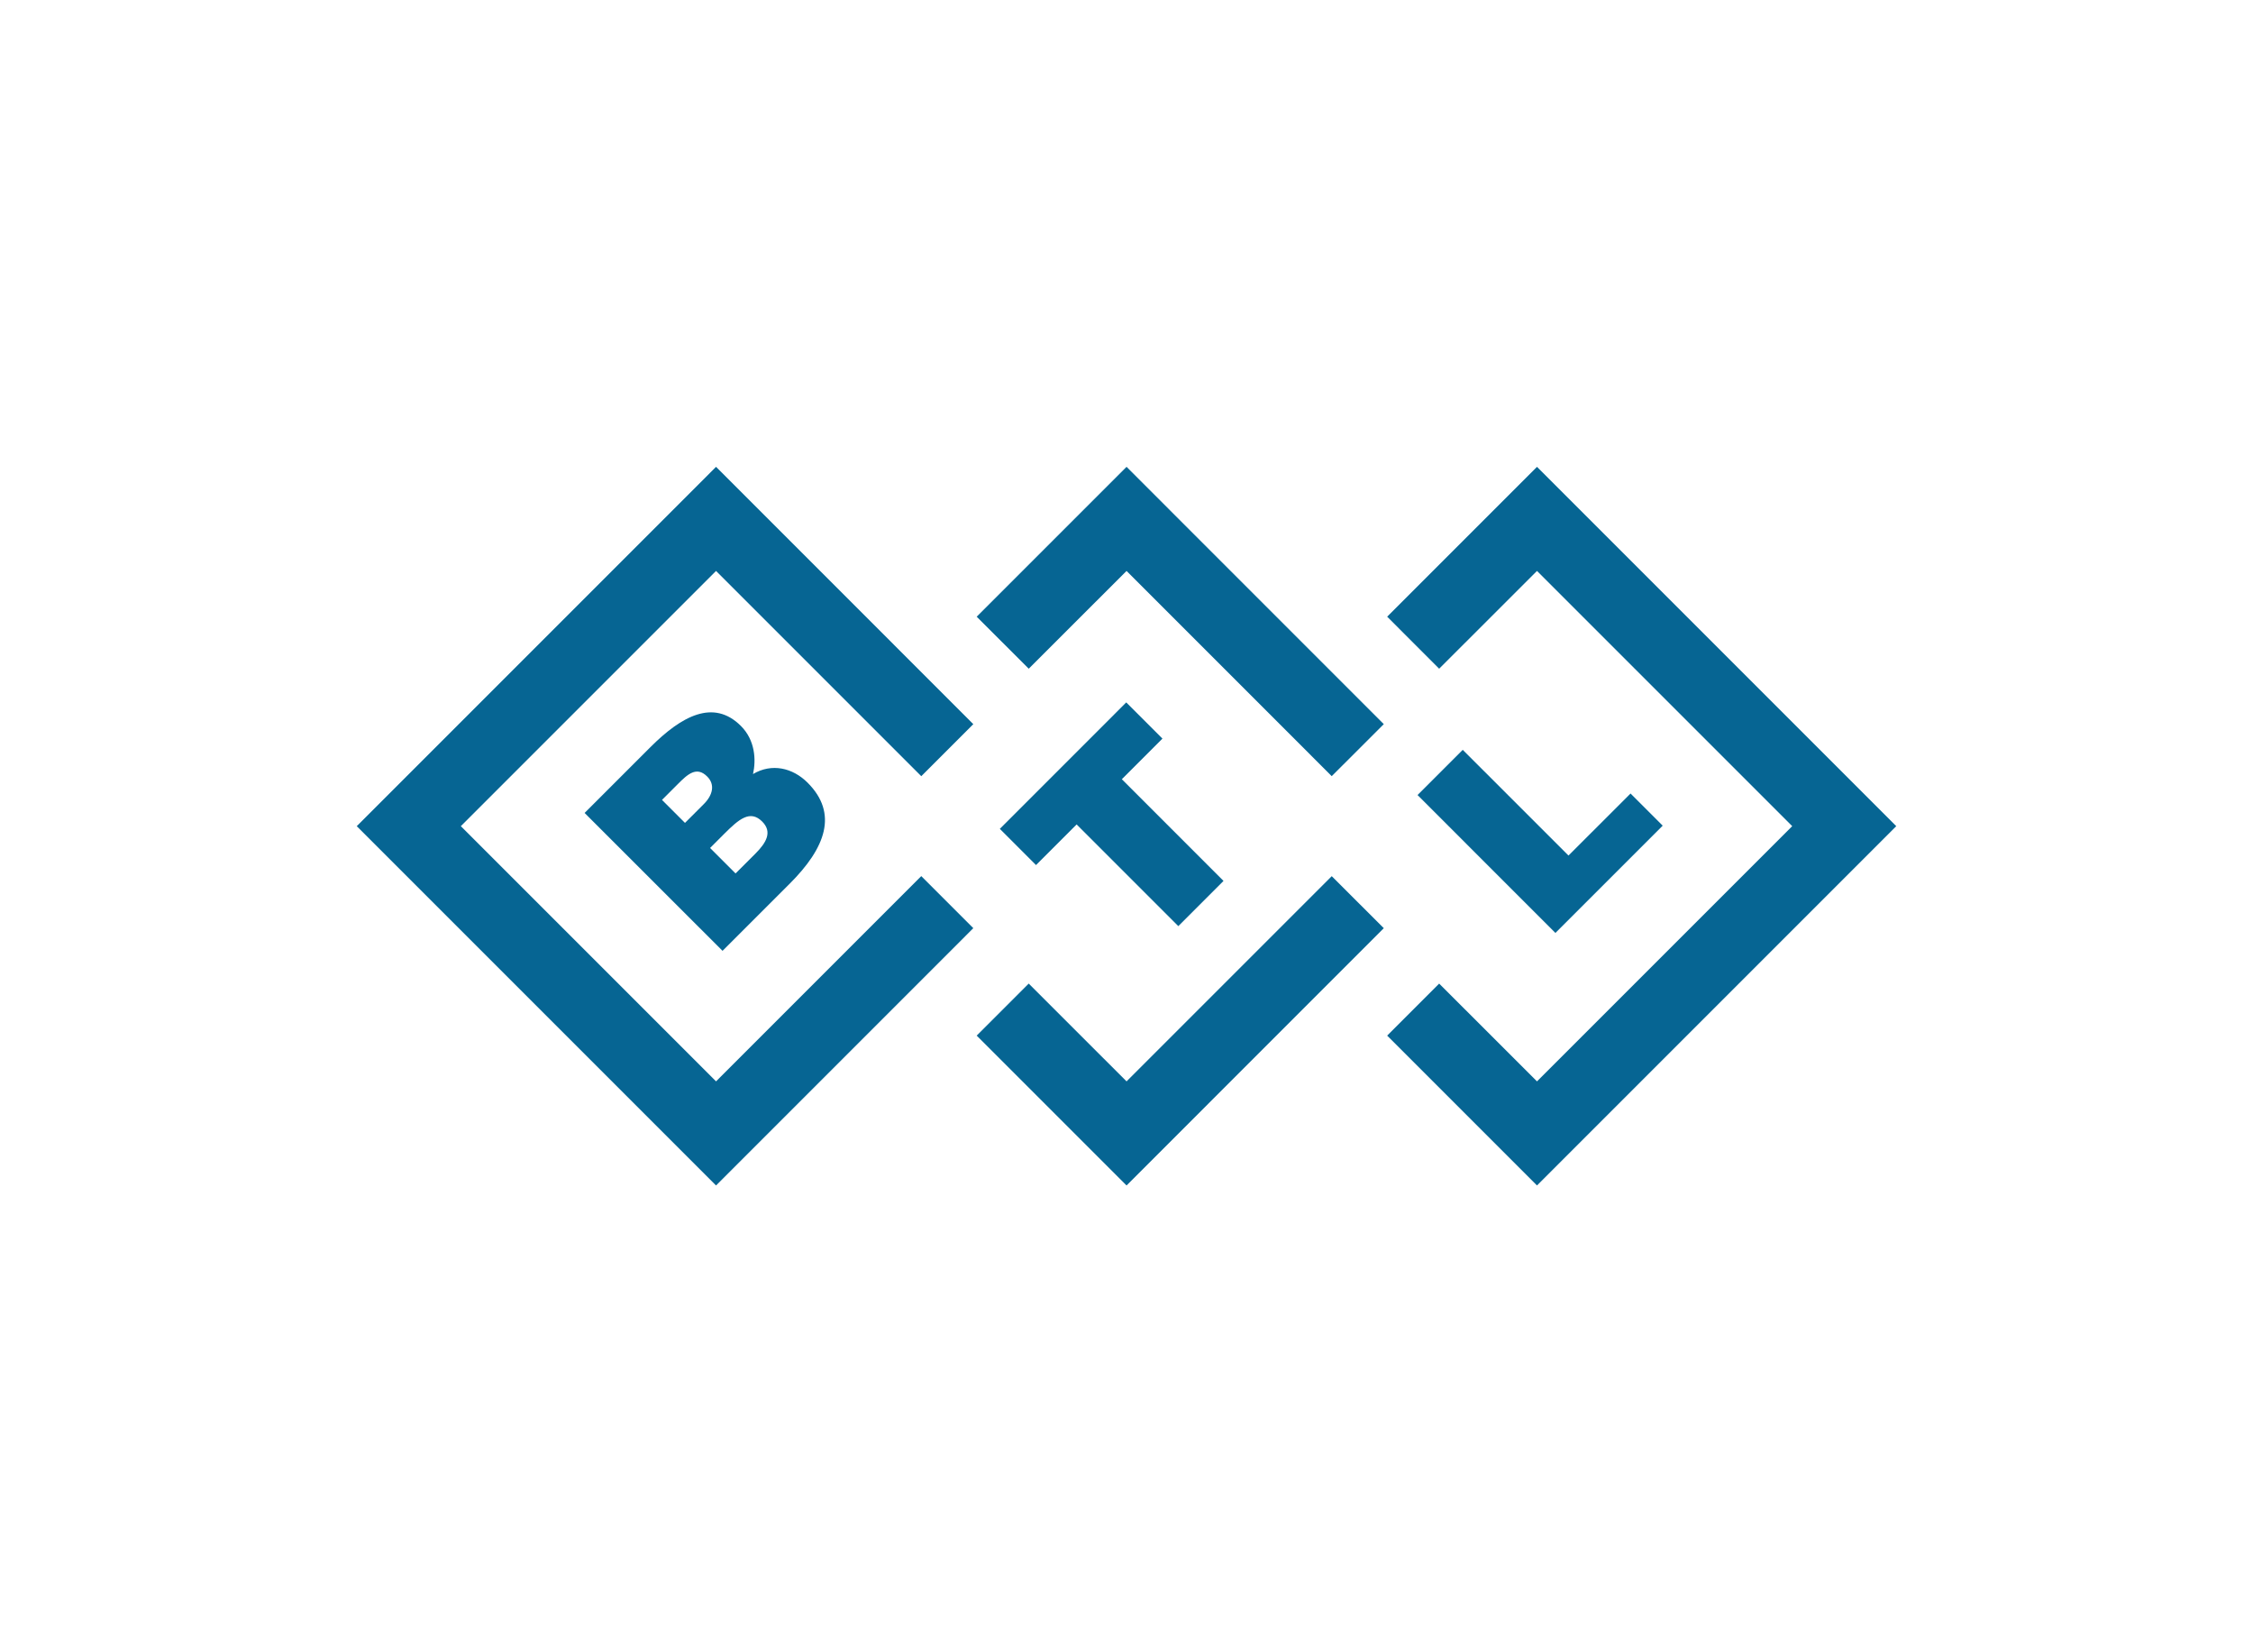
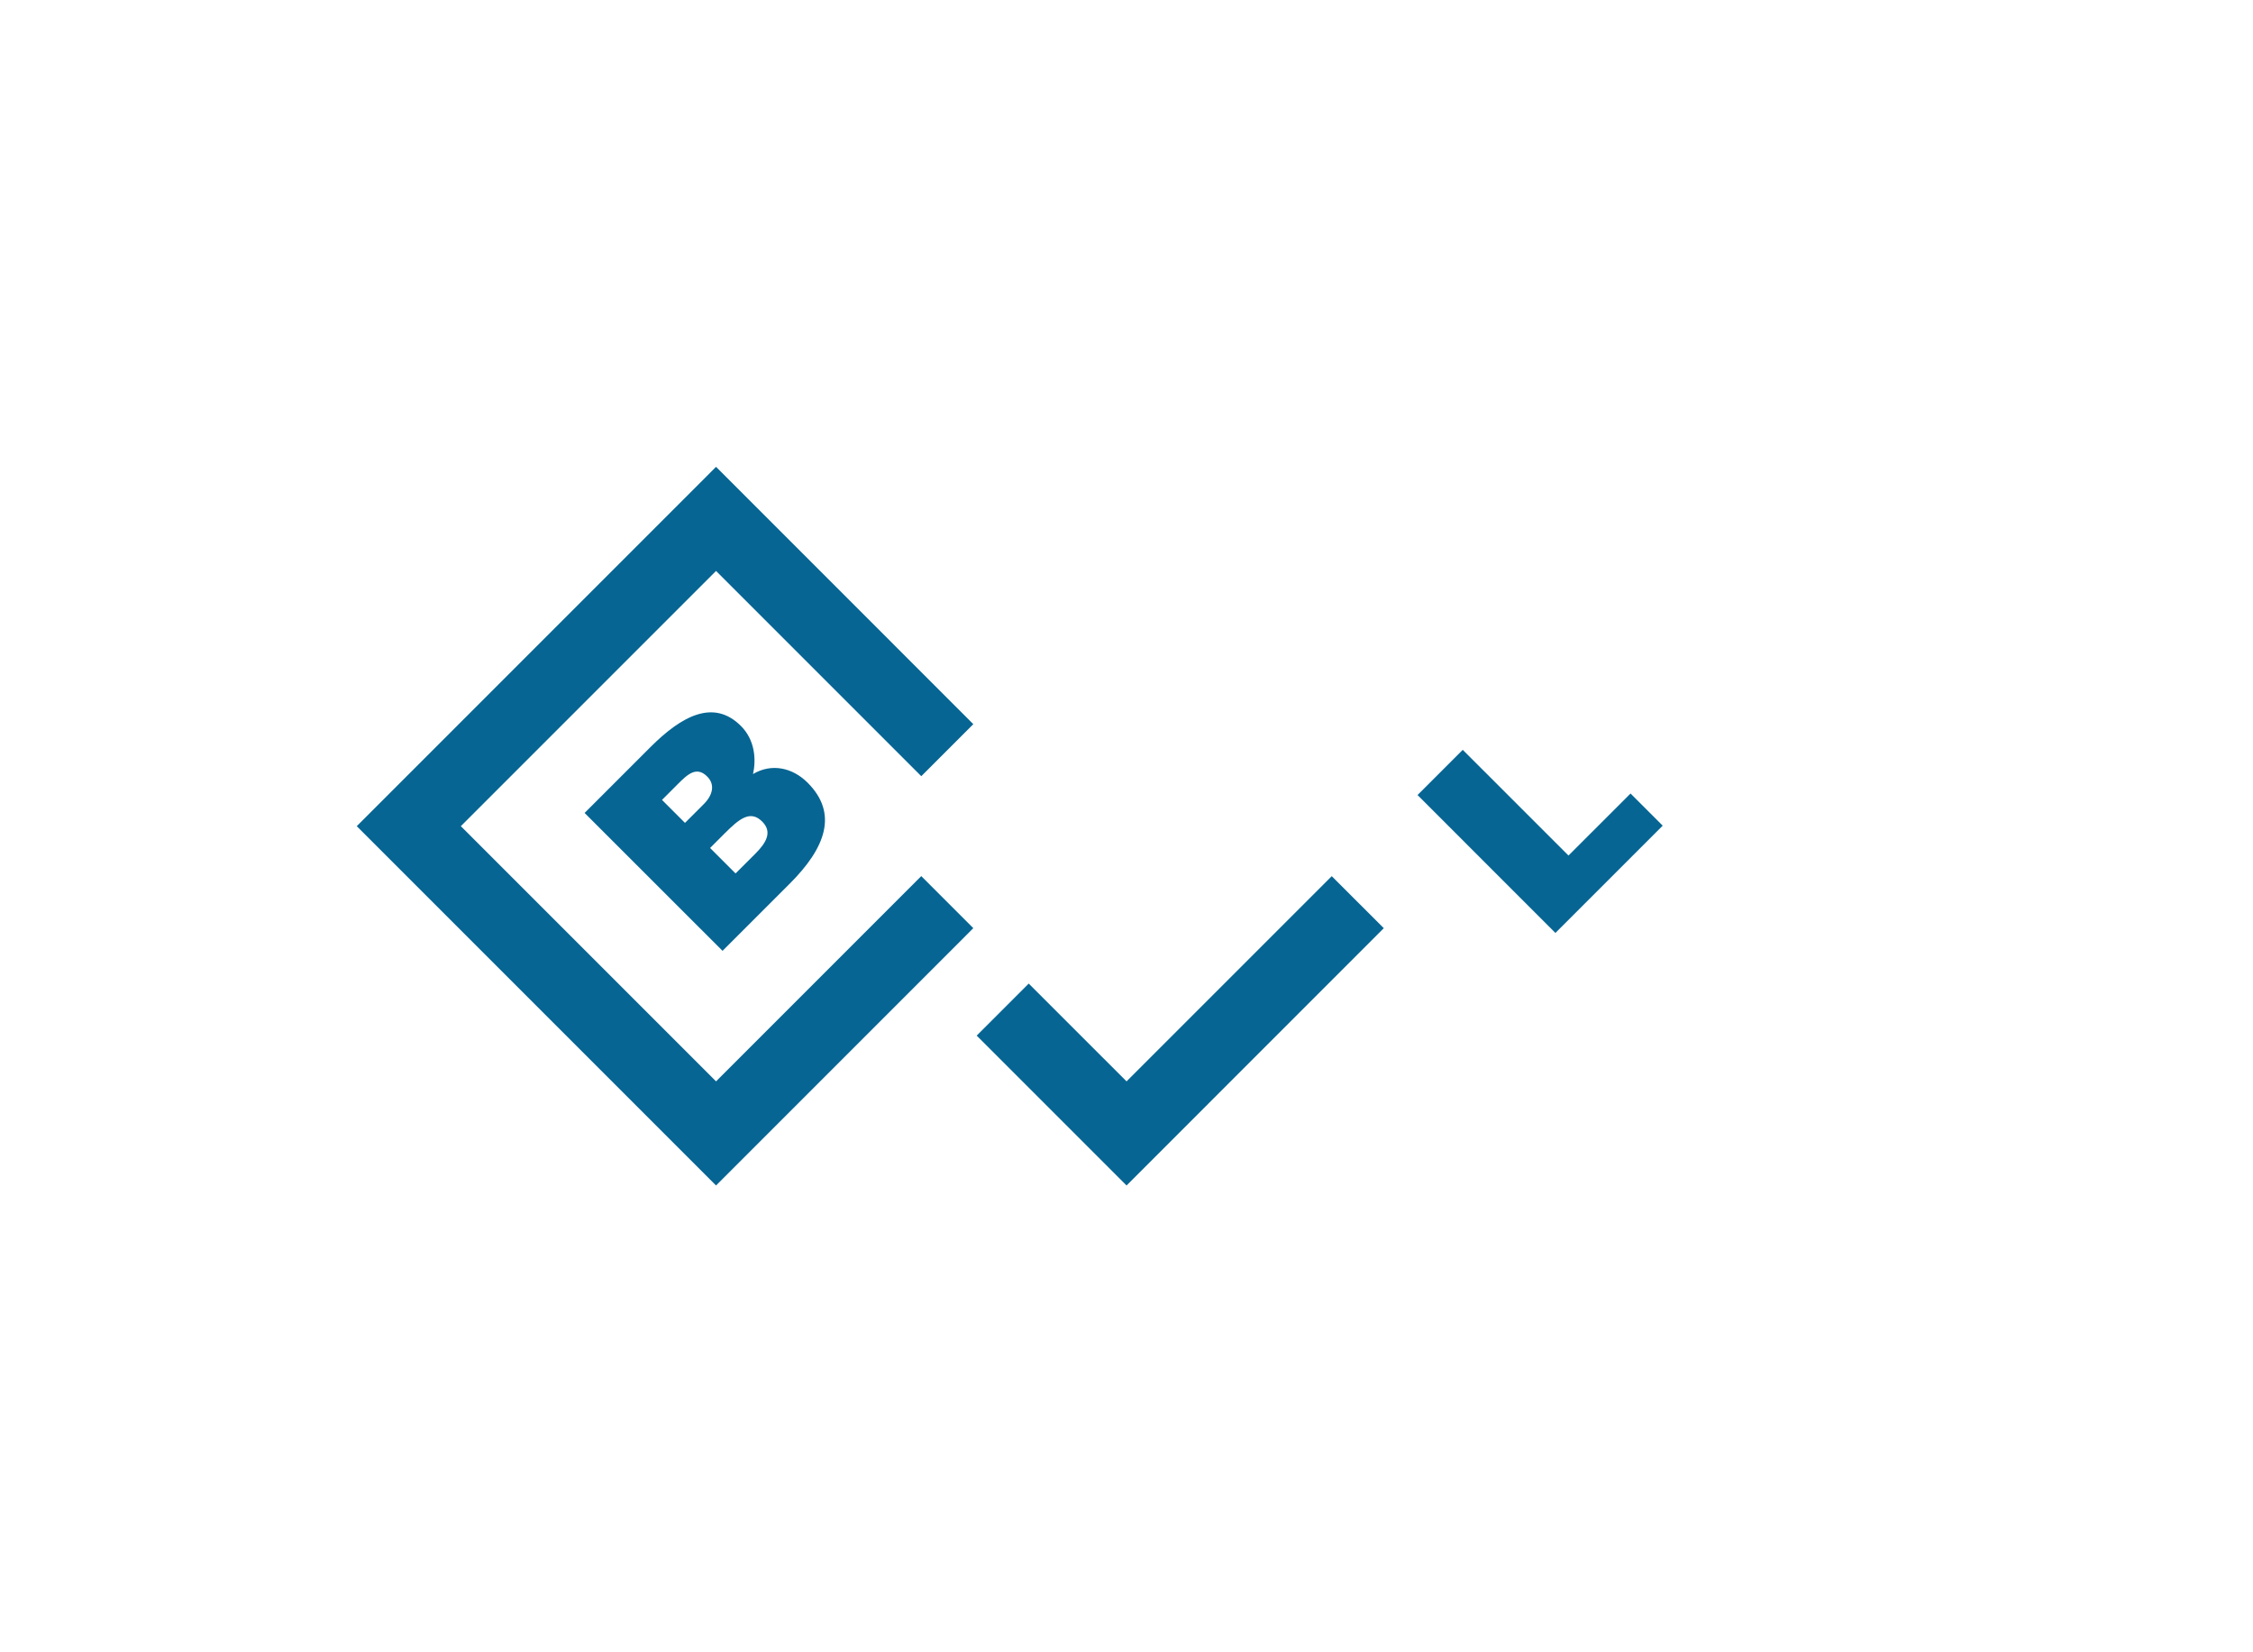
<svg xmlns="http://www.w3.org/2000/svg" width="100%" height="100%" viewBox="0 0 300 220" version="1.1" xml:space="preserve" style="fill-rule:evenodd;clip-rule:evenodd;stroke-linejoin:round;stroke-miterlimit:2;">
  <rect x="0" y="0" width="300" height="220" style="fill:none;" />
  <g transform="matrix(1,0,0,1,47.504,9.643)">
    <g>
      <path d="M75.169,107.009L47.842,134.339L13.859,100.358L47.842,66.376L75.169,93.706L82.098,86.777L47.842,52.515L0,100.358L47.842,148.2L82.098,113.939L75.169,107.009Z" style="fill:rgb(6,101,147);fill-rule:nonzero;" />
      <path d="M52.765,93.419C53.194,91.509 53.042,88.905 51.155,87.018C47.506,83.372 43.25,85.692 39.116,89.824L30.34,98.6L48.706,116.958L57.661,108.007C62.429,103.239 64.137,98.674 60.032,94.568C58.042,92.581 55.261,91.939 52.765,93.419ZM43.706,99.923L40.646,96.863L42.761,94.747C44.035,93.473 45.24,92.32 46.666,93.752C47.741,94.823 47.405,96.228 46.207,97.423L43.706,99.923ZM53.067,104.031L50.439,106.654L47.049,103.263L48.96,101.351C50.876,99.441 52.377,98.136 53.986,99.744C55.364,101.122 54.55,102.551 53.067,104.031Z" style="fill:rgb(6,101,147);fill-rule:nonzero;" />
-       <path d="M89.479,79.394L102.503,66.376L129.823,93.701L136.755,86.774L102.503,52.515L82.549,72.468L89.479,79.394Z" style="fill:rgb(6,101,147);fill-rule:nonzero;" />
      <path d="M129.826,107.018L102.503,134.339L89.477,121.318L82.549,128.247L102.503,148.2L136.755,113.942L129.826,107.018Z" style="fill:rgb(6,101,147);fill-rule:nonzero;" />
-       <path d="M107.282,88.7L102.46,83.881L85.629,100.715L90.448,105.538L95.854,100.129L109.396,113.669L115.413,107.65L101.875,94.108L107.282,88.7Z" style="fill:rgb(6,101,147);fill-rule:nonzero;" />
-       <path d="M137.206,72.466L144.129,79.394L157.155,66.376L191.139,100.358L157.155,134.339L144.129,121.32L137.206,128.247L157.155,148.2L204.993,100.358L157.155,52.515L137.206,72.466Z" style="fill:rgb(6,101,147);fill-rule:nonzero;" />
      <path d="M173.894,100.292L169.612,96.011L161.349,104.271L147.269,90.195L141.25,96.215L159.609,114.575L173.894,100.292Z" style="fill:rgb(6,101,147);fill-rule:nonzero;" />
    </g>
  </g>
</svg>